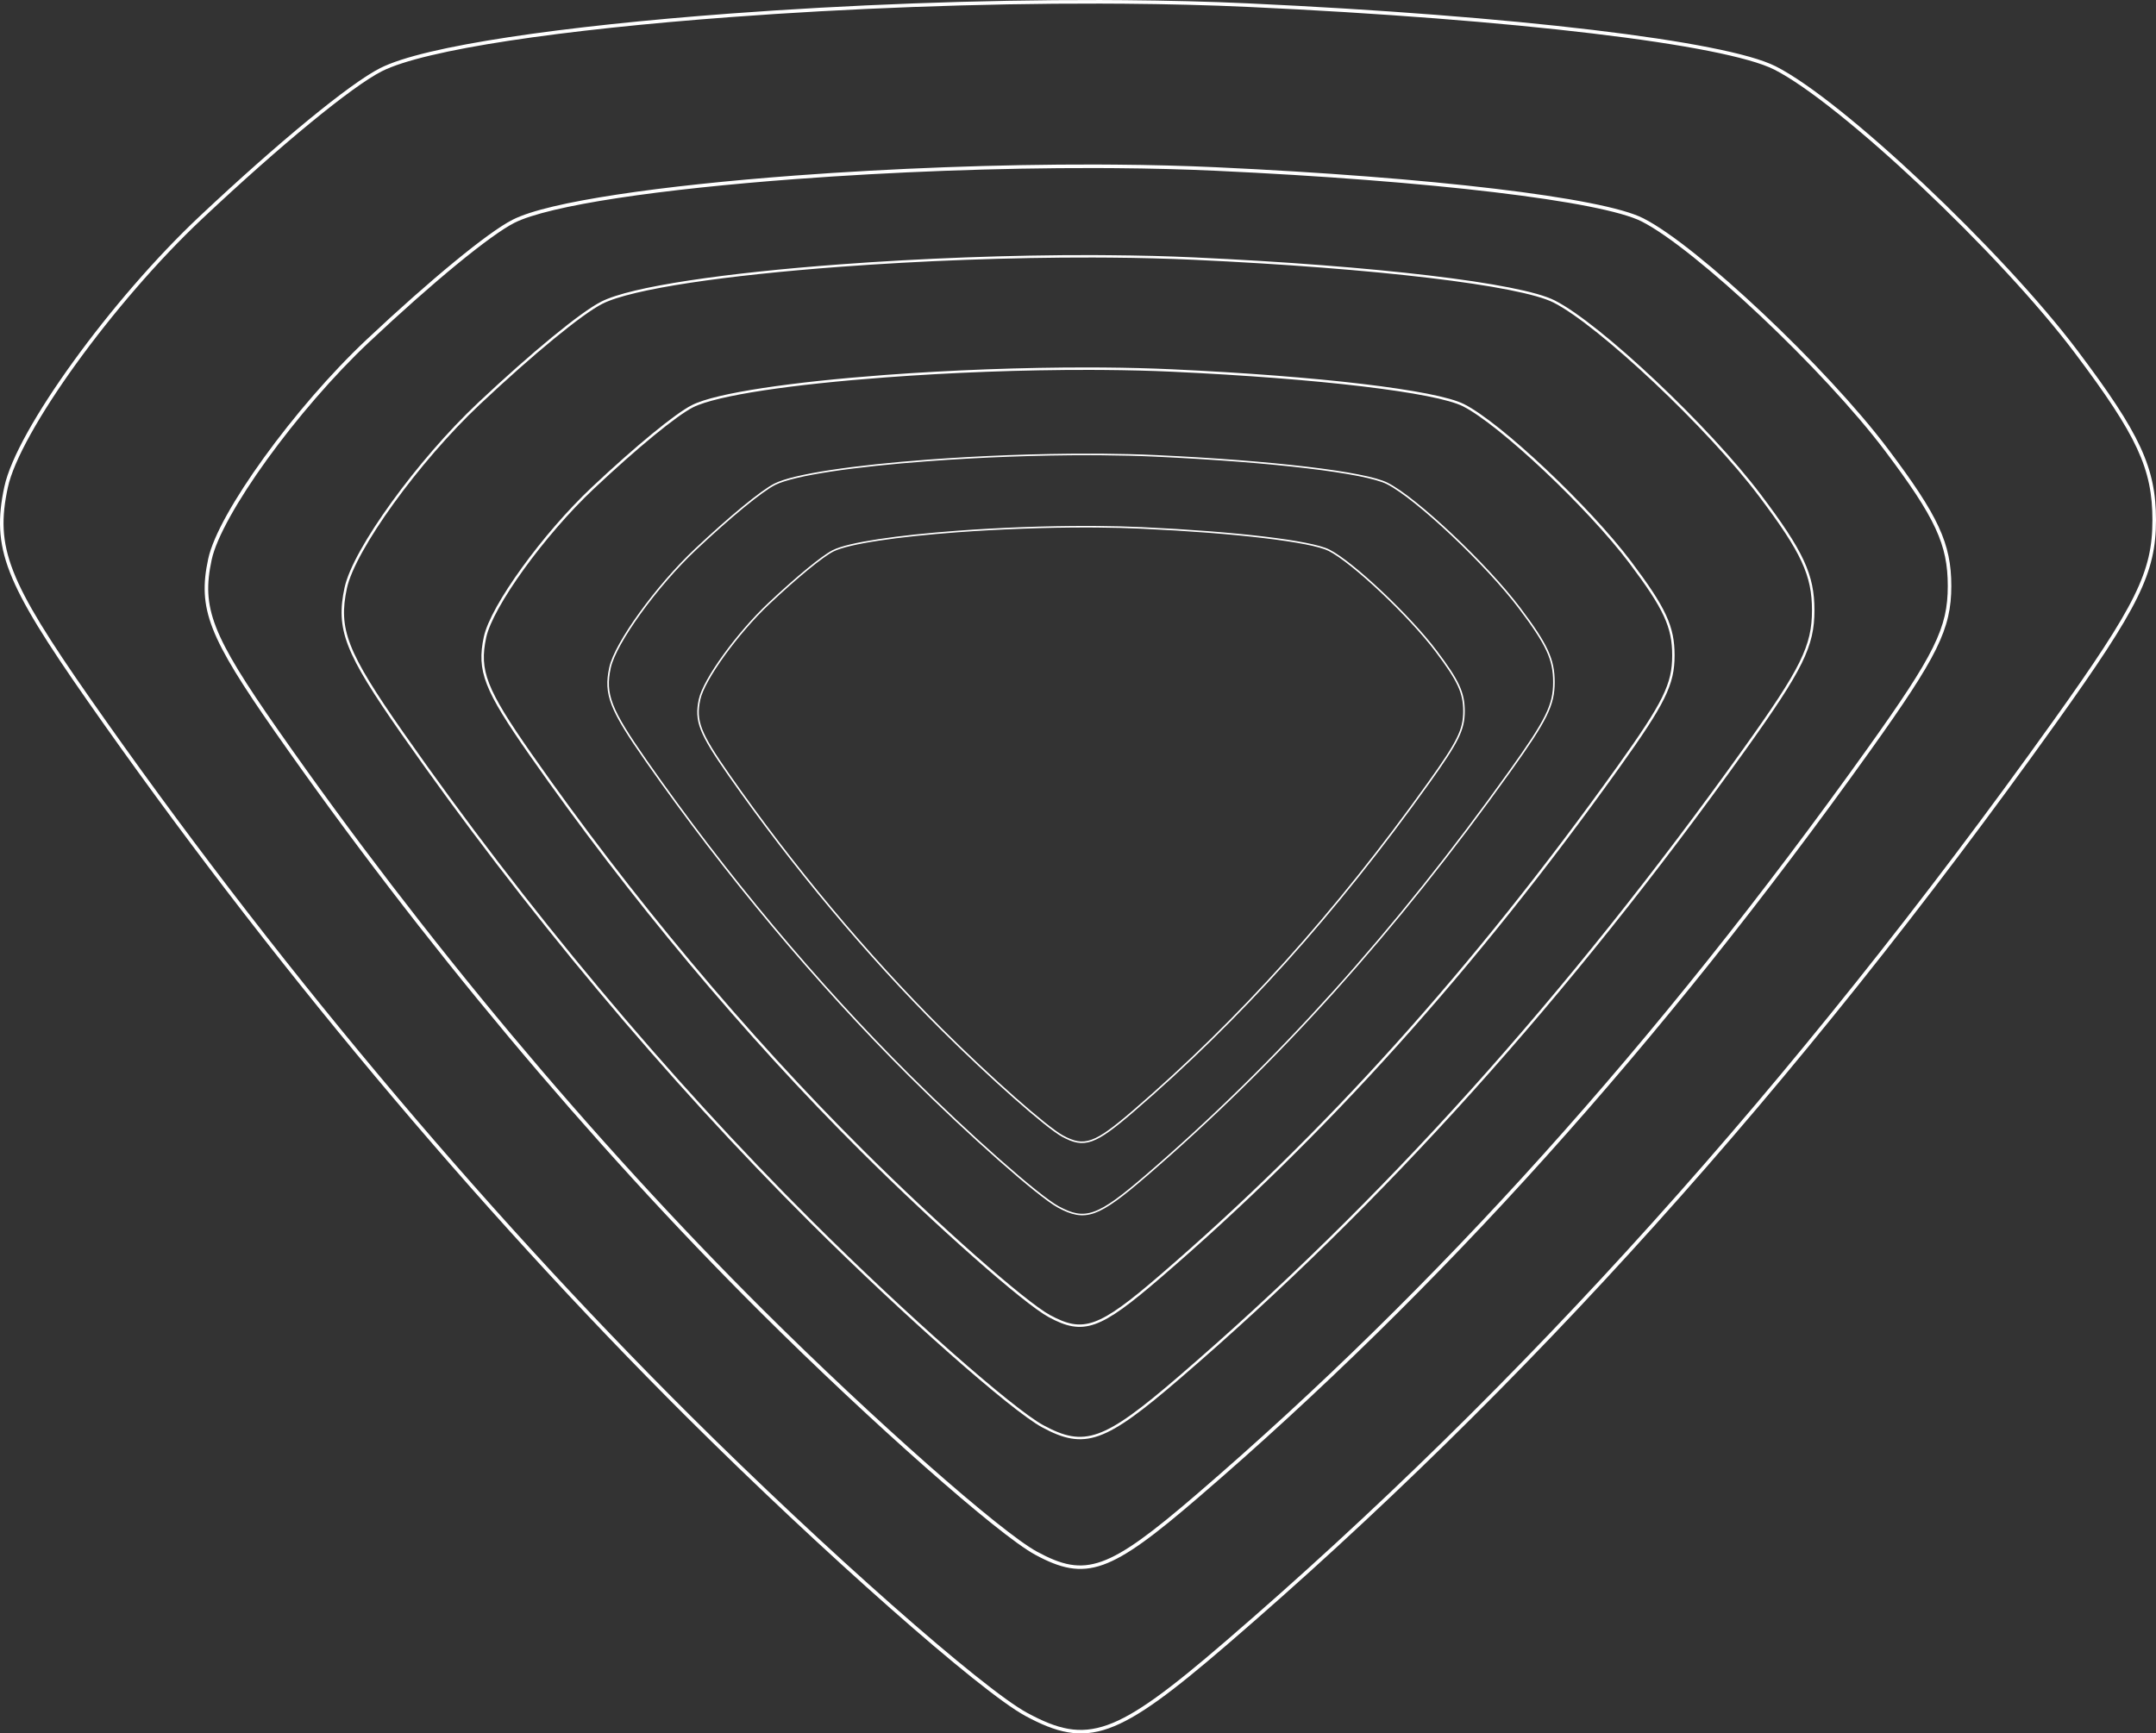
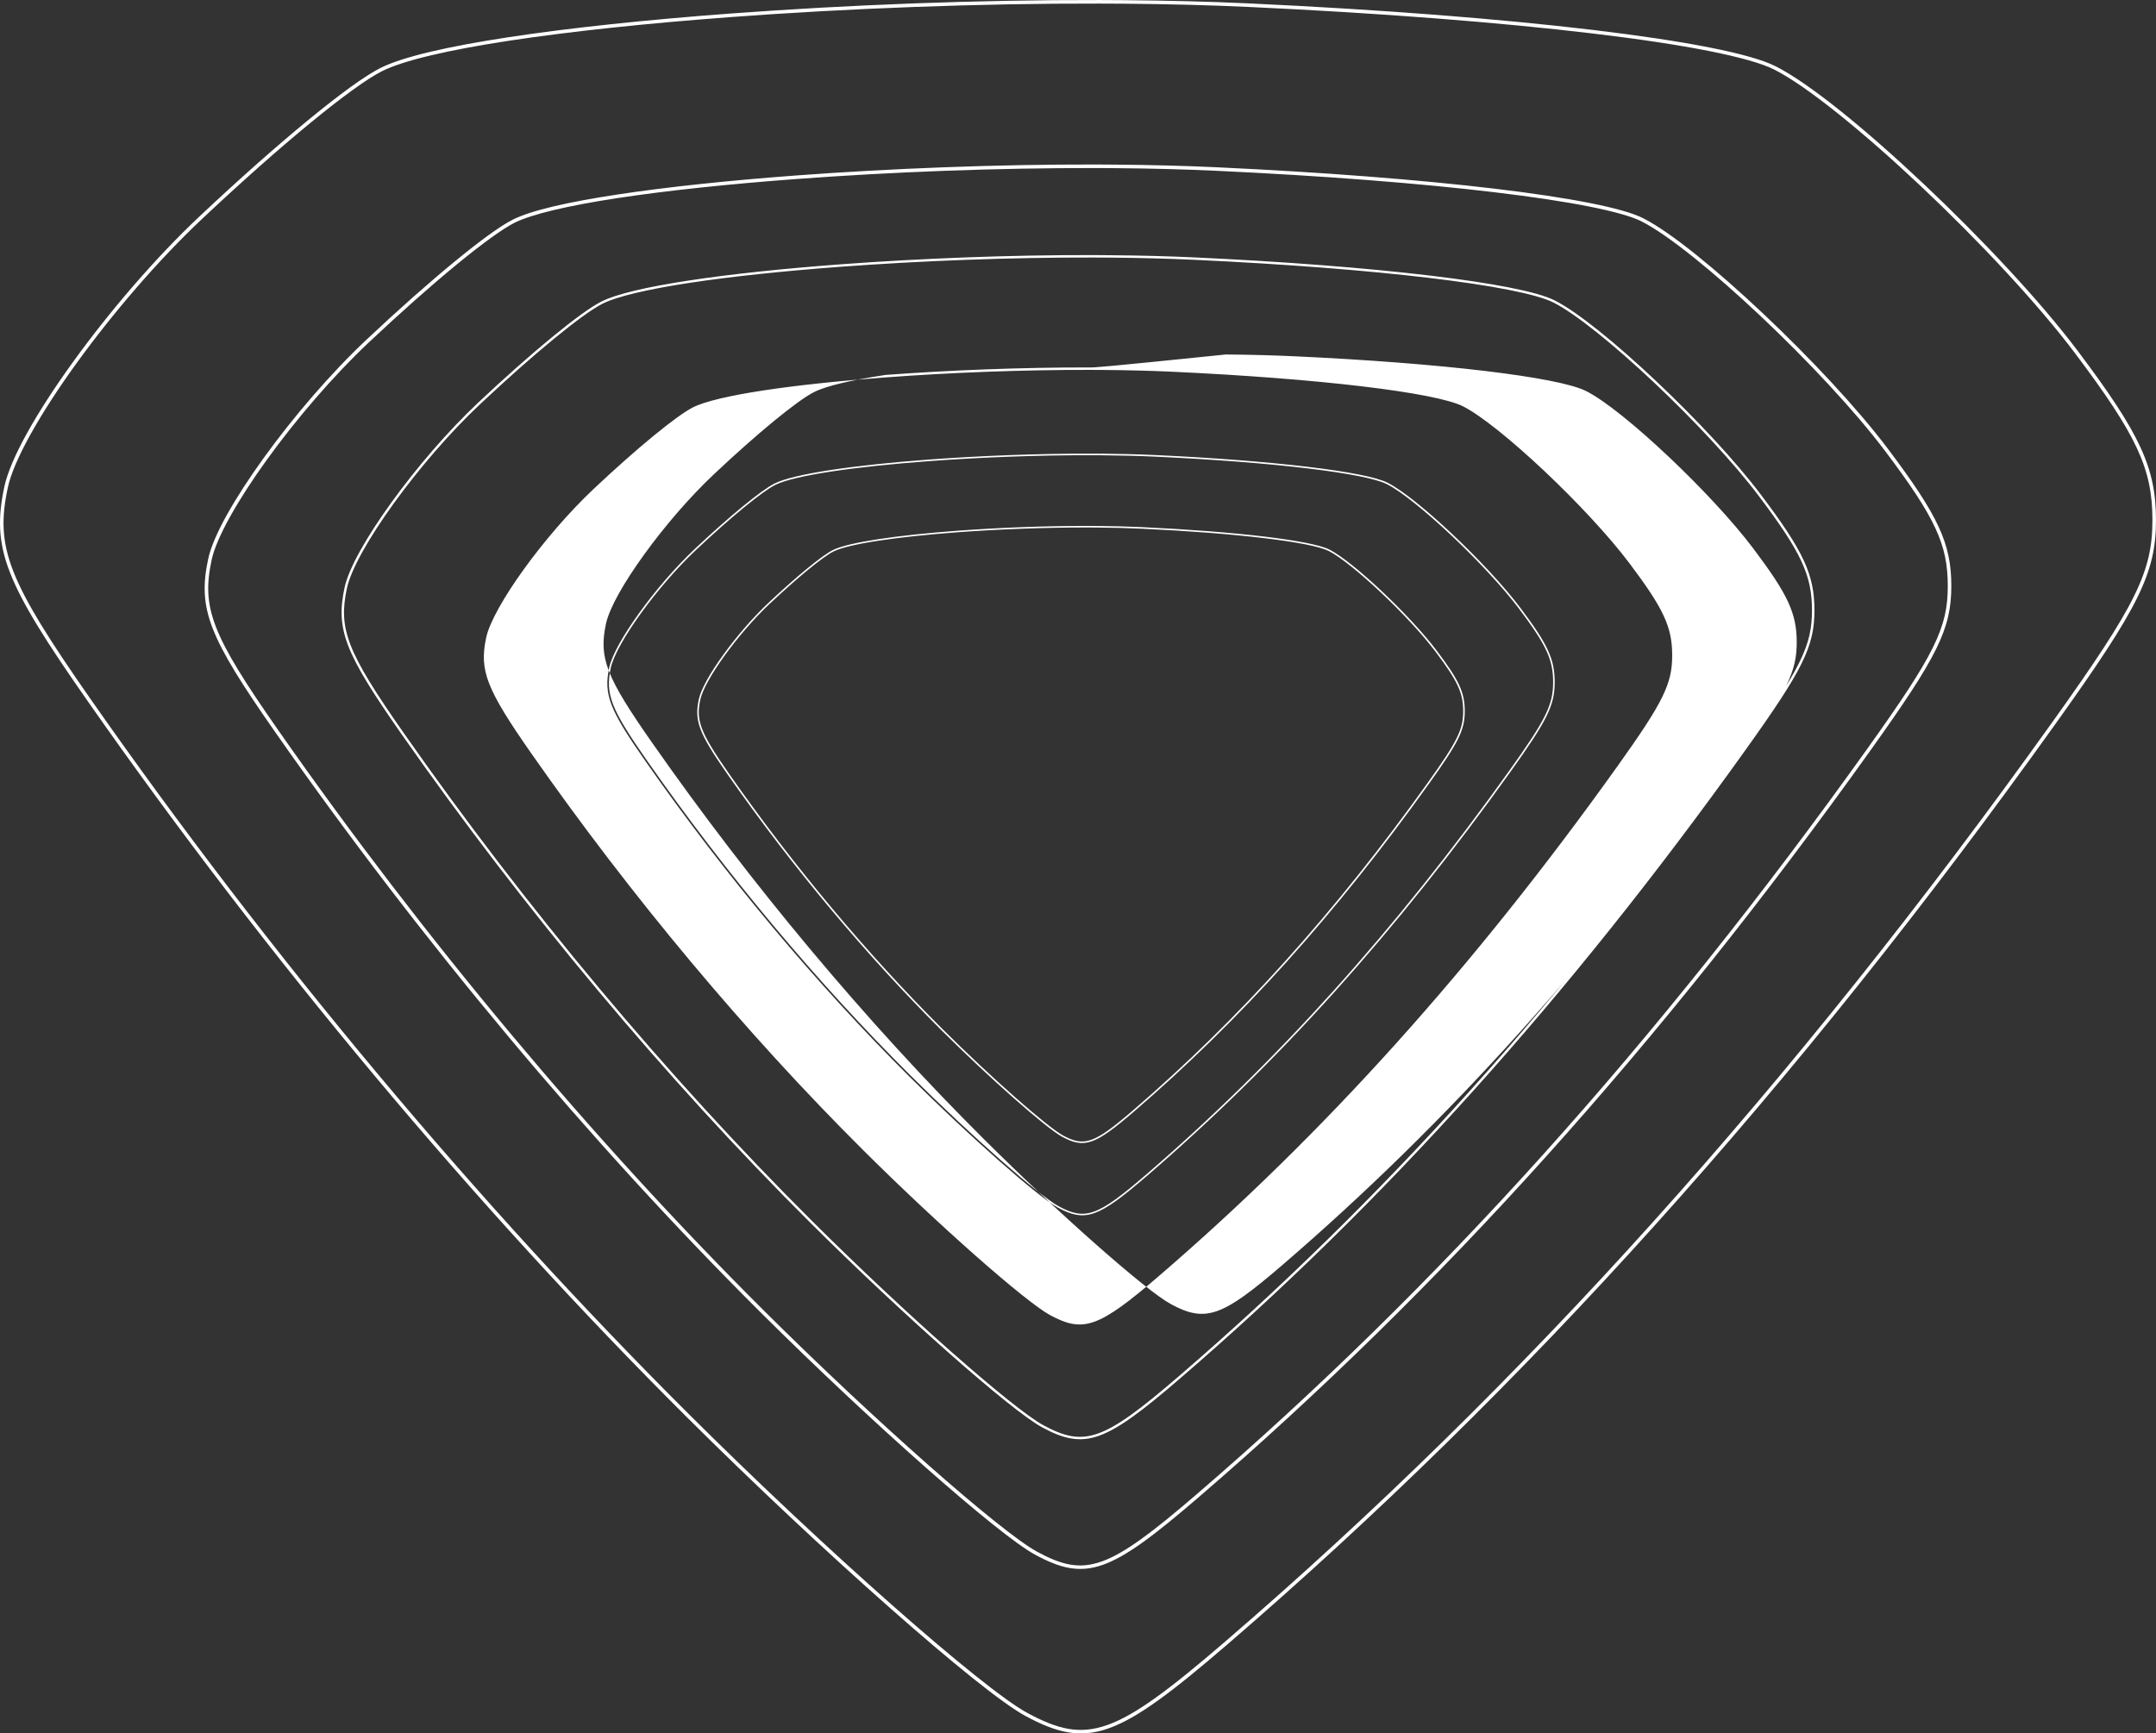
<svg xmlns="http://www.w3.org/2000/svg" version="1.1" id="Layer_1" x="0px" y="0px" viewBox="0 0 1210.64 973.58" style="enable-background:new 0 0 1210.64 973.58;" xml:space="preserve">
  <rect x="0" y="0" width="1210.64" height="973.58" fill="#333333" stroke="none" />
  <style type="text/css"> .st0{fill:#FFFFFF;} </style>
-   <path id="path4545-9" class="st0" d="M617.79,0.01C549.3-0.14,475.64,2.72,409.8,7.63c-46.82,3.49-89.69,8.01-123.94,13.22 c-34.25,5.21-59.83,11.05-72.39,17.41c-8.59,4.35-22.76,14.69-40.41,29.18c-17.65,14.49-38.71,33.12-60.86,53.94 c-24.99,23.5-50.7,53.56-71.03,81.69c-20.33,28.13-35.28,54.23-38.73,70.31c-3.67,17.12-3.65,30.69,3.14,48.14 c6.79,17.45,20.26,38.8,43.44,71.96C150.07,538.07,266.5,677.28,385.46,795.74c38.25,38.08,79.47,76.64,114.3,107.4 c34.83,30.75,63.14,53.65,76.03,60.63c17.37,9.4,30.49,12.75,46.78,6.95c16.3-5.8,35.72-20.53,66.44-46.96 c167.33-144,319.28-312.96,465.38-517.45c23.42-32.77,37.46-53.87,45.67-70.52c8.21-16.65,10.58-28.91,10.58-43.7 c0-14.62-2.22-26.8-8.83-41.07c-6.61-14.27-17.58-30.63-35.08-53.89c-21.18-28.13-54.2-63.33-86.61-93.89 c-32.41-30.56-64.12-56.43-83-65.98c-7.22-3.65-19.92-7.19-37.36-10.63c-17.43-3.44-39.57-6.75-65.48-9.84 c-51.83-6.18-118.8-11.44-193.46-14.9c-21.98-1.02-45.31-1.6-69.4-1.8C626.9,0.04,622.36,0.02,617.79,0.01L617.79,0.01z M617.79,2.01c4.56,0.01,9.1,0.03,13.61,0.07c24.07,0.2,47.36,0.78,69.31,1.8c74.62,3.46,141.56,8.72,193.32,14.89 c25.88,3.08,47.97,6.39,65.33,9.82c17.36,3.43,30.01,6.99,36.85,10.45c18.38,9.29,50.18,35.16,82.53,65.65 c32.35,30.5,65.33,65.66,86.38,93.63c17.47,23.21,28.37,39.5,34.86,53.53c6.5,14.03,8.65,25.81,8.65,40.23 c0,14.58-2.26,26.37-10.37,42.82c-8.11,16.44-22.1,37.49-45.5,70.24c-146.02,204.38-297.86,373.22-465.06,517.1 c-30.68,26.41-50.04,40.99-65.8,46.59c-15.76,5.61-27.99,2.48-45.16-6.82c-12.35-6.68-40.86-29.65-75.66-60.38 c-34.8-30.72-76-69.26-114.21-107.31C268,675.95,151.65,536.83,50.66,392.34c-23.15-33.13-36.54-54.41-43.21-71.54 c-6.66-17.13-6.68-30.08-3.05-46.99c3.29-15.34,18.14-41.53,38.4-69.56c20.26-28.03,45.91-58.02,70.78-81.41 c22.12-20.8,43.15-39.4,60.75-53.85c17.6-14.45,31.81-24.78,40.05-28.95c12.01-6.09,37.6-12.02,71.78-17.21 c34.18-5.2,77.01-9.72,123.79-13.21C475.74,4.72,549.36,1.86,617.79,2.01L617.79,2.01z M615.42,92.39 c-55.47-0.12-115.13,2.2-168.46,6.17c-37.92,2.82-72.64,6.49-100.39,10.71c-27.75,4.22-48.46,8.94-58.68,14.12 c-6.99,3.54-18.47,11.92-32.76,23.66c-14.29,11.74-31.35,26.82-49.29,43.69c-20.25,19.05-41.08,43.39-57.55,66.19 c-16.47,22.79-28.59,43.92-31.39,57.01c-2.98,13.89-2.95,24.93,2.56,39.09c5.51,14.16,16.42,31.46,35.19,58.32 c81.84,117.1,176.14,229.83,272.48,325.78c30.98,30.84,64.36,62.07,92.57,86.98c28.21,24.91,51.12,43.45,61.61,49.13 c14.08,7.62,24.79,10.35,38.04,5.63c13.25-4.72,28.97-16.65,53.86-38.06c135.52-116.62,258.59-253.47,376.91-419.08 c18.96-26.55,30.34-43.62,37.01-57.13c6.66-13.51,8.58-23.48,8.58-35.48c0-11.86-1.81-21.77-7.17-33.35 c-5.36-11.58-14.25-24.84-28.43-43.68c-17.16-22.8-43.9-51.3-70.16-76.05c-26.25-24.75-51.92-45.71-67.26-53.46 c-5.89-2.98-16.18-5.84-30.31-8.62c-14.12-2.79-32.06-5.48-53.05-7.98c-41.98-5-96.21-9.26-156.68-12.06 c-17.8-0.82-36.7-1.3-56.21-1.46C622.8,92.41,619.12,92.4,615.42,92.39L615.42,92.39z M615.42,94.39c3.7,0.01,7.37,0.03,11.03,0.06 c19.49,0.16,38.35,0.63,56.12,1.46c60.43,2.8,114.63,7.06,156.54,12.06c20.96,2.5,38.84,5.18,52.89,7.95 c14.05,2.77,24.3,5.66,29.8,8.45c14.84,7.5,40.6,28.44,66.79,53.13c26.19,24.69,52.9,53.17,69.94,75.81 c14.15,18.8,22.96,31.98,28.21,43.32c5.25,11.34,6.98,20.84,6.98,32.5c0,11.79-1.82,21.3-8.38,34.59 c-6.56,13.3-17.89,30.33-36.84,56.86c-118.24,165.5-241.2,302.22-376.59,418.73c-24.85,21.38-40.52,33.17-53.23,37.69 c-12.71,4.52-22.52,2.01-36.41-5.51c-9.95-5.39-33.06-23.99-61.23-48.87c-28.17-24.88-61.54-56.09-92.49-86.9 C332.3,639.85,238.07,527.2,156.3,410.2c-18.75-26.82-29.58-44.06-34.97-57.9c-5.38-13.84-5.39-24.27-2.46-37.95 c2.65-12.35,14.67-33.56,31.07-56.26c16.4-22.69,37.16-46.97,57.29-65.9c17.91-16.84,34.94-31.9,49.19-43.6 c14.25-11.7,25.77-20.06,32.4-23.42c9.68-4.9,30.4-9.72,58.07-13.93c27.67-4.21,62.35-7.87,100.23-10.69 C500.4,96.58,560.01,94.27,615.42,94.39L615.42,94.39z M613.84,143.27c-46.79-0.1-97.11,1.86-142.09,5.21 c-31.98,2.38-61.27,5.47-84.67,9.03c-23.4,3.56-40.87,7.55-49.45,11.9c-5.87,2.97-15.55,10.04-27.6,19.94 c-12.06,9.9-26.45,22.62-41.57,36.85c-17.07,16.06-34.63,36.59-48.52,55.8c-13.89,19.22-24.1,37.05-26.46,48.03 c-2.51,11.7-2.49,20.96,2.14,32.88c4.64,11.92,13.84,26.5,29.67,49.16c69.03,98.77,148.57,193.87,229.84,274.79 c26.13,26.02,54.29,52.36,78.08,73.37c23.79,21.01,43.13,36.65,51.94,41.42c11.86,6.42,20.83,8.71,31.96,4.75 c11.13-3.96,24.4-14.02,45.39-32.08c114.31-98.37,218.11-213.79,317.92-353.49c16-22.39,25.59-36.8,31.2-48.17 c5.61-11.38,7.23-19.75,7.23-29.85c0-9.99-1.52-18.31-6.03-28.06c-4.51-9.75-12.01-20.93-23.96-36.81 c-14.47-19.22-37.03-43.27-59.17-64.14c-22.14-20.87-43.8-38.55-56.7-45.07c-4.94-2.5-13.61-4.91-25.52-7.26 c-11.91-2.35-27.03-4.61-44.73-6.72c-35.41-4.22-81.15-7.82-132.16-10.18c-15.02-0.7-30.95-1.1-47.41-1.23 C620.07,143.29,616.96,143.28,613.84,143.27L613.84,143.27z M613.84,144.64c3.12,0.01,6.22,0.02,9.3,0.05 c16.44,0.13,32.36,0.54,47.35,1.23c50.98,2.36,96.7,5.96,132.06,10.17c17.68,2.11,32.77,4.37,44.63,6.71 c11.86,2.34,20.5,4.77,25.17,7.14c12.56,6.35,34.28,24.02,56.38,44.85c22.1,20.83,44.63,44.85,59.01,63.96 c11.94,15.86,19.38,26.98,23.82,36.57c4.44,9.59,5.91,17.63,5.91,27.48c0,9.96-1.55,18.02-7.09,29.25 c-5.54,11.23-15.1,25.61-31.08,47.98c-99.75,139.62-203.48,254.96-317.7,353.25c-20.96,18.04-34.18,28-44.95,31.83 c-10.77,3.83-19.12,1.69-30.85-4.66c-8.44-4.57-27.91-20.26-51.68-41.25c-23.77-20.99-51.92-47.31-78.02-73.31 C374.89,605.03,295.4,510,226.42,411.29c-15.82-22.63-24.96-37.17-29.52-48.87c-4.55-11.7-4.56-20.55-2.08-32.1 c2.25-10.48,12.39-28.37,26.23-47.52c13.84-19.15,31.36-39.63,48.35-55.61c15.11-14.21,29.48-26.91,41.5-36.79 c12.02-9.87,21.73-16.93,27.36-19.78c8.21-4.16,25.69-8.21,49.04-11.76c23.35-3.55,52.61-6.64,84.56-9.02 C516.8,146.49,567.09,144.54,613.84,144.64L613.84,144.64z M612.23,206.38c-37.9-0.08-78.65,1.5-115.08,4.21 c-25.9,1.93-49.62,4.43-68.58,7.32c-18.95,2.88-33.1,6.1-40.08,9.64c-4.77,2.42-12.61,8.14-22.38,16.16 c-9.77,8.02-21.42,18.32-33.67,29.85c-13.83,13.01-28.06,29.64-39.32,45.22c-11.25,15.57-19.53,30-21.45,38.95 c-2.03,9.49-2.02,17.03,1.75,26.71c3.76,9.67,11.22,21.49,24.04,39.84c55.91,80,120.32,157.01,186.14,222.55 c21.16,21.07,43.97,42.4,63.24,59.42c19.27,17.02,34.92,29.68,42.09,33.56c9.62,5.21,16.93,7.07,25.98,3.85 c9.05-3.22,19.79-11.37,36.79-26c92.58-79.67,176.65-173.15,257.48-286.29c12.96-18.13,20.73-29.8,25.28-39.03 c4.55-9.23,5.86-16.04,5.86-24.24c0-8.1-1.23-14.87-4.9-22.78c-3.66-7.91-9.74-16.97-19.42-29.84 c-11.72-15.57-29.99-35.05-47.93-51.96c-17.93-16.91-35.47-31.22-45.94-36.52c-4.02-2.03-11.06-3.99-20.71-5.89 c-9.65-1.9-21.9-3.74-36.24-5.45c-28.68-3.42-65.73-6.33-107.03-8.24c-12.16-0.56-25.07-0.89-38.4-1 C617.27,206.4,614.75,206.39,612.23,206.38L612.23,206.38z M612.23,207.75c2.52,0.01,5.04,0.02,7.53,0.04 c13.31,0.11,26.2,0.43,38.34,0.99c41.28,1.91,78.31,4.82,106.94,8.24c14.32,1.71,26.53,3.54,36.13,5.43 c9.6,1.89,16.6,3.87,20.35,5.77c10.14,5.13,27.74,19.43,45.63,36.3c17.89,16.87,36.13,36.32,47.78,51.79 c9.66,12.84,15.69,21.84,19.27,29.59c3.59,7.75,4.77,14.24,4.77,22.2c0,8.05-1.24,14.55-5.72,23.63 c-4.48,9.08-12.22,20.72-25.16,38.84c-80.77,113.06-164.77,206.46-257.26,286.05c-16.97,14.61-27.68,22.66-36.36,25.75 c-8.68,3.09-15.38,1.37-24.88-3.76c-6.8-3.68-22.58-16.39-41.83-33.38c-19.25-17-42.04-38.31-63.18-59.36 c-65.76-65.48-130.12-142.43-185.99-222.36c-12.81-18.32-20.21-30.1-23.89-39.55c-3.68-9.45-3.68-16.58-1.68-25.93 c1.81-8.44,10.02-22.93,21.22-38.43c11.2-15.5,25.39-32.08,39.14-45.02c12.23-11.51,23.87-21.8,33.6-29.79 c9.73-7.99,17.6-13.7,22.13-16c6.61-3.35,20.77-6.64,39.67-9.52c18.9-2.87,42.59-5.37,68.47-7.3 C533.65,209.25,574.37,207.67,612.23,207.75L612.23,207.75z M612.49,254.8c-30.1-0.07-62.46,1.19-91.39,3.35 c-20.57,1.53-39.41,3.52-54.46,5.81c-15.05,2.29-26.29,4.86-31.81,7.65c-3.77,1.91-10,6.46-17.76,12.82 c-7.75,6.37-17.01,14.55-26.74,23.7c-10.98,10.33-22.28,23.53-31.21,35.89c-8.93,12.36-15.5,23.83-17.02,30.9 c-1.61,7.52-1.6,13.48,1.38,21.15c2.98,7.67,8.9,17.05,19.09,31.62c44.4,63.53,95.56,124.7,147.83,176.75 c16.81,16.73,34.92,33.68,50.22,47.19c15.3,13.51,27.74,23.57,33.41,26.64c7.63,4.13,13.4,5.6,20.56,3.05 c7.16-2.55,15.69-9.02,29.19-20.64c73.52-63.27,140.29-137.51,204.49-227.37c10.29-14.4,16.46-23.67,20.07-30.99 c3.61-7.32,4.65-12.7,4.65-19.2c0-6.43-0.98-11.78-3.88-18.05c-2.9-6.27-7.72-13.46-15.41-23.68c-9.3-12.36-23.82-27.83-38.06-41.26 c-14.24-13.43-28.17-24.8-36.47-28.99c-3.17-1.61-8.75-3.16-16.42-4.67c-7.66-1.51-17.39-2.97-28.77-4.32 c-22.78-2.71-52.2-5.03-85.01-6.55c-9.66-0.45-19.91-0.7-30.49-0.79C616.49,254.81,614.5,254.8,612.49,254.8L612.49,254.8z M612.49,255.67c2,0,4,0.01,5.98,0.03c10.57,0.09,20.81,0.34,30.46,0.79c32.79,1.52,62.2,3.83,84.94,6.54 c11.37,1.36,21.08,2.81,28.71,4.31c7.63,1.5,13.19,3.07,16.19,4.59c8.08,4.08,22.05,15.45,36.26,28.85 c14.21,13.4,28.7,28.85,37.96,41.14c7.68,10.2,12.46,17.36,15.32,23.52c2.86,6.17,3.8,11.34,3.8,17.68c0,6.41-0.99,11.59-4.56,18.81 c-3.56,7.22-9.71,16.47-19.99,30.86C783.4,522.62,716.68,596.8,643.21,660.03c-13.48,11.6-21.99,18.01-28.91,20.47 c-6.92,2.46-12.3,1.09-19.84-3c-5.43-2.94-17.95-13.03-33.24-26.53c-15.29-13.5-33.39-30.43-50.19-47.15 c-52.23-52.01-103.36-113.14-147.73-176.63c-10.17-14.56-16.06-23.91-18.99-31.43c-2.93-7.53-2.93-13.22-1.34-20.65 c1.45-6.74,7.97-18.25,16.87-30.56c8.9-12.32,20.17-25.49,31.1-35.77c9.72-9.14,18.96-17.31,26.7-23.66 c7.73-6.35,13.98-10.89,17.6-12.72c5.28-2.67,16.52-5.28,31.54-7.56c15.02-2.28,33.84-4.27,54.39-5.8 C550.07,256.87,582.42,255.61,612.49,255.67L612.49,255.67z M611.45,295.39c-24.38-0.05-50.59,0.96-74.02,2.71 c-16.66,1.24-31.92,2.85-44.11,4.71c-12.19,1.85-21.29,3.93-25.78,6.2c-3.07,1.56-8.11,5.24-14.4,10.4 c-6.28,5.16-13.78,11.79-21.66,19.2c-8.9,8.37-18.05,19.07-25.29,29.08c-7.24,10.01-12.56,19.3-13.8,25.05 c-1.31,6.1-1.3,10.96,1.12,17.18c2.42,6.22,7.21,13.82,15.46,25.62c35.96,51.45,77.39,100.99,119.73,143.15 c13.61,13.55,28.28,27.27,40.68,38.22c12.4,10.94,22.46,19.09,27.07,21.59c6.19,3.35,10.89,4.55,16.71,2.47 c5.82-2.07,12.73-7.31,23.66-16.72C696.39,573,750.47,512.87,802.46,440.1c8.33-11.66,13.33-19.17,16.26-25.1 c2.93-5.93,3.77-10.32,3.77-15.59c0-5.21-0.79-9.56-3.15-14.65c-2.36-5.09-6.26-10.92-12.49-19.19 c-7.54-10.02-19.29-22.54-30.83-33.42c-11.54-10.88-22.81-20.08-29.55-23.49c-2.59-1.31-7.11-2.56-13.32-3.79 c-6.21-1.22-14.09-2.41-23.31-3.51c-18.45-2.2-42.28-4.07-68.85-5.3c-7.82-0.36-16.12-0.57-24.7-0.64 C614.69,295.4,613.08,295.39,611.45,295.39L611.45,295.39z M611.45,296.27c1.62,0,3.24,0.01,4.84,0.03 c8.56,0.07,16.85,0.28,24.66,0.64c26.55,1.23,50.37,3.1,68.78,5.3c9.21,1.1,17.07,2.28,23.24,3.49c6.17,1.22,10.68,2.49,13.09,3.71 c6.52,3.3,17.84,12.5,29.35,23.35c11.51,10.85,23.24,23.36,30.73,33.31c6.22,8.26,10.09,14.05,12.4,19.03 c2.31,4.98,3.07,9.16,3.07,14.28c0,5.18-0.8,9.36-3.68,15.2c-2.88,5.84-7.86,13.33-16.19,24.98 c-51.95,72.72-105.98,132.8-165.47,183.99c-10.92,9.39-17.8,14.58-23.39,16.56c-5.59,1.99-9.9,0.88-16-2.42 c-4.37-2.37-14.53-10.54-26.91-21.47c-12.38-10.93-27.04-24.64-40.64-38.18c-42.3-42.12-83.7-91.62-119.63-143.03 c-8.24-11.79-13-19.36-15.37-25.44c-2.37-6.08-2.37-10.67-1.08-16.68c1.16-5.43,6.44-14.75,13.65-24.72 c7.2-9.97,16.33-20.64,25.17-28.96c7.87-7.4,15.35-14.02,21.61-19.16c6.26-5.14,11.32-8.81,14.24-10.29 c4.25-2.15,13.36-4.27,25.52-6.12c12.16-1.85,27.4-3.46,44.04-4.7C560.91,297.23,587.1,296.21,611.45,296.27L611.45,296.27z" />
+   <path id="path4545-9" class="st0" d="M617.79,0.01C549.3-0.14,475.64,2.72,409.8,7.63c-46.82,3.49-89.69,8.01-123.94,13.22 c-34.25,5.21-59.83,11.05-72.39,17.41c-8.59,4.35-22.76,14.69-40.41,29.18c-17.65,14.49-38.71,33.12-60.86,53.94 c-24.99,23.5-50.7,53.56-71.03,81.69c-20.33,28.13-35.28,54.23-38.73,70.31c-3.67,17.12-3.65,30.69,3.14,48.14 c6.79,17.45,20.26,38.8,43.44,71.96C150.07,538.07,266.5,677.28,385.46,795.74c38.25,38.08,79.47,76.64,114.3,107.4 c34.83,30.75,63.14,53.65,76.03,60.63c17.37,9.4,30.49,12.75,46.78,6.95c16.3-5.8,35.72-20.53,66.44-46.96 c167.33-144,319.28-312.96,465.38-517.45c23.42-32.77,37.46-53.87,45.67-70.52c8.21-16.65,10.58-28.91,10.58-43.7 c0-14.62-2.22-26.8-8.83-41.07c-6.61-14.27-17.58-30.63-35.08-53.89c-21.18-28.13-54.2-63.33-86.61-93.89 c-32.41-30.56-64.12-56.43-83-65.98c-7.22-3.65-19.92-7.19-37.36-10.63c-17.43-3.44-39.57-6.75-65.48-9.84 c-51.83-6.18-118.8-11.44-193.46-14.9c-21.98-1.02-45.31-1.6-69.4-1.8C626.9,0.04,622.36,0.02,617.79,0.01L617.79,0.01z M617.79,2.01c4.56,0.01,9.1,0.03,13.61,0.07c24.07,0.2,47.36,0.78,69.31,1.8c74.62,3.46,141.56,8.72,193.32,14.89 c25.88,3.08,47.97,6.39,65.33,9.82c17.36,3.43,30.01,6.99,36.85,10.45c18.38,9.29,50.18,35.16,82.53,65.65 c32.35,30.5,65.33,65.66,86.38,93.63c17.47,23.21,28.37,39.5,34.86,53.53c6.5,14.03,8.65,25.81,8.65,40.23 c0,14.58-2.26,26.37-10.37,42.82c-8.11,16.44-22.1,37.49-45.5,70.24c-146.02,204.38-297.86,373.22-465.06,517.1 c-30.68,26.41-50.04,40.99-65.8,46.59c-15.76,5.61-27.99,2.48-45.16-6.82c-12.35-6.68-40.86-29.65-75.66-60.38 c-34.8-30.72-76-69.26-114.21-107.31C268,675.95,151.65,536.83,50.66,392.34c-23.15-33.13-36.54-54.41-43.21-71.54 c-6.66-17.13-6.68-30.08-3.05-46.99c3.29-15.34,18.14-41.53,38.4-69.56c20.26-28.03,45.91-58.02,70.78-81.41 c22.12-20.8,43.15-39.4,60.75-53.85c17.6-14.45,31.81-24.78,40.05-28.95c12.01-6.09,37.6-12.02,71.78-17.21 c34.18-5.2,77.01-9.72,123.79-13.21C475.74,4.72,549.36,1.86,617.79,2.01L617.79,2.01z M615.42,92.39 c-55.47-0.12-115.13,2.2-168.46,6.17c-37.92,2.82-72.64,6.49-100.39,10.71c-27.75,4.22-48.46,8.94-58.68,14.12 c-6.99,3.54-18.47,11.92-32.76,23.66c-14.29,11.74-31.35,26.82-49.29,43.69c-20.25,19.05-41.08,43.39-57.55,66.19 c-16.47,22.79-28.59,43.92-31.39,57.01c-2.98,13.89-2.95,24.93,2.56,39.09c5.51,14.16,16.42,31.46,35.19,58.32 c81.84,117.1,176.14,229.83,272.48,325.78c30.98,30.84,64.36,62.07,92.57,86.98c28.21,24.91,51.12,43.45,61.61,49.13 c14.08,7.62,24.79,10.35,38.04,5.63c13.25-4.72,28.97-16.65,53.86-38.06c135.52-116.62,258.59-253.47,376.91-419.08 c18.96-26.55,30.34-43.62,37.01-57.13c6.66-13.51,8.58-23.48,8.58-35.48c0-11.86-1.81-21.77-7.17-33.35 c-5.36-11.58-14.25-24.84-28.43-43.68c-17.16-22.8-43.9-51.3-70.16-76.05c-26.25-24.75-51.92-45.71-67.26-53.46 c-5.89-2.98-16.18-5.84-30.31-8.62c-14.12-2.79-32.06-5.48-53.05-7.98c-41.98-5-96.21-9.26-156.68-12.06 c-17.8-0.82-36.7-1.3-56.21-1.46C622.8,92.41,619.12,92.4,615.42,92.39L615.42,92.39z M615.42,94.39c3.7,0.01,7.37,0.03,11.03,0.06 c19.49,0.16,38.35,0.63,56.12,1.46c60.43,2.8,114.63,7.06,156.54,12.06c20.96,2.5,38.84,5.18,52.89,7.95 c14.05,2.77,24.3,5.66,29.8,8.45c14.84,7.5,40.6,28.44,66.79,53.13c26.19,24.69,52.9,53.17,69.94,75.81 c14.15,18.8,22.96,31.98,28.21,43.32c5.25,11.34,6.98,20.84,6.98,32.5c0,11.79-1.82,21.3-8.38,34.59 c-6.56,13.3-17.89,30.33-36.84,56.86c-118.24,165.5-241.2,302.22-376.59,418.73c-24.85,21.38-40.52,33.17-53.23,37.69 c-12.71,4.52-22.52,2.01-36.41-5.51c-9.95-5.39-33.06-23.99-61.23-48.87c-28.17-24.88-61.54-56.09-92.49-86.9 C332.3,639.85,238.07,527.2,156.3,410.2c-18.75-26.82-29.58-44.06-34.97-57.9c-5.38-13.84-5.39-24.27-2.46-37.95 c2.65-12.35,14.67-33.56,31.07-56.26c16.4-22.69,37.16-46.97,57.29-65.9c17.91-16.84,34.94-31.9,49.19-43.6 c14.25-11.7,25.77-20.06,32.4-23.42c9.68-4.9,30.4-9.72,58.07-13.93c27.67-4.21,62.35-7.87,100.23-10.69 C500.4,96.58,560.01,94.27,615.42,94.39L615.42,94.39z M613.84,143.27c-46.79-0.1-97.11,1.86-142.09,5.21 c-31.98,2.38-61.27,5.47-84.67,9.03c-23.4,3.56-40.87,7.55-49.45,11.9c-5.87,2.97-15.55,10.04-27.6,19.94 c-12.06,9.9-26.45,22.62-41.57,36.85c-17.07,16.06-34.63,36.59-48.52,55.8c-13.89,19.22-24.1,37.05-26.46,48.03 c-2.51,11.7-2.49,20.96,2.14,32.88c4.64,11.92,13.84,26.5,29.67,49.16c69.03,98.77,148.57,193.87,229.84,274.79 c26.13,26.02,54.29,52.36,78.08,73.37c23.79,21.01,43.13,36.65,51.94,41.42c11.86,6.42,20.83,8.71,31.96,4.75 c11.13-3.96,24.4-14.02,45.39-32.08c114.31-98.37,218.11-213.79,317.92-353.49c16-22.39,25.59-36.8,31.2-48.17 c5.61-11.38,7.23-19.75,7.23-29.85c0-9.99-1.52-18.31-6.03-28.06c-4.51-9.75-12.01-20.93-23.96-36.81 c-14.47-19.22-37.03-43.27-59.17-64.14c-22.14-20.87-43.8-38.55-56.7-45.07c-4.94-2.5-13.61-4.91-25.52-7.26 c-11.91-2.35-27.03-4.61-44.73-6.72c-35.41-4.22-81.15-7.82-132.16-10.18c-15.02-0.7-30.95-1.1-47.41-1.23 C620.07,143.29,616.96,143.28,613.84,143.27L613.84,143.27z M613.84,144.64c3.12,0.01,6.22,0.02,9.3,0.05 c16.44,0.13,32.36,0.54,47.35,1.23c50.98,2.36,96.7,5.96,132.06,10.17c17.68,2.11,32.77,4.37,44.63,6.71 c11.86,2.34,20.5,4.77,25.17,7.14c12.56,6.35,34.28,24.02,56.38,44.85c22.1,20.83,44.63,44.85,59.01,63.96 c11.94,15.86,19.38,26.98,23.82,36.57c4.44,9.59,5.91,17.63,5.91,27.48c0,9.96-1.55,18.02-7.09,29.25 c-5.54,11.23-15.1,25.61-31.08,47.98c-99.75,139.62-203.48,254.96-317.7,353.25c-20.96,18.04-34.18,28-44.95,31.83 c-10.77,3.83-19.12,1.69-30.85-4.66c-8.44-4.57-27.91-20.26-51.68-41.25c-23.77-20.99-51.92-47.31-78.02-73.31 C374.89,605.03,295.4,510,226.42,411.29c-15.82-22.63-24.96-37.17-29.52-48.87c-4.55-11.7-4.56-20.55-2.08-32.1 c2.25-10.48,12.39-28.37,26.23-47.52c13.84-19.15,31.36-39.63,48.35-55.61c15.11-14.21,29.48-26.91,41.5-36.79 c12.02-9.87,21.73-16.93,27.36-19.78c8.21-4.16,25.69-8.21,49.04-11.76c23.35-3.55,52.61-6.64,84.56-9.02 C516.8,146.49,567.09,144.54,613.84,144.64L613.84,144.64z M612.23,206.38c-37.9-0.08-78.65,1.5-115.08,4.21 c-18.95,2.88-33.1,6.1-40.08,9.64c-4.77,2.42-12.61,8.14-22.38,16.16 c-9.77,8.02-21.42,18.32-33.67,29.85c-13.83,13.01-28.06,29.64-39.32,45.22c-11.25,15.57-19.53,30-21.45,38.95 c-2.03,9.49-2.02,17.03,1.75,26.71c3.76,9.67,11.22,21.49,24.04,39.84c55.91,80,120.32,157.01,186.14,222.55 c21.16,21.07,43.97,42.4,63.24,59.42c19.27,17.02,34.92,29.68,42.09,33.56c9.62,5.21,16.93,7.07,25.98,3.85 c9.05-3.22,19.79-11.37,36.79-26c92.58-79.67,176.65-173.15,257.48-286.29c12.96-18.13,20.73-29.8,25.28-39.03 c4.55-9.23,5.86-16.04,5.86-24.24c0-8.1-1.23-14.87-4.9-22.78c-3.66-7.91-9.74-16.97-19.42-29.84 c-11.72-15.57-29.99-35.05-47.93-51.96c-17.93-16.91-35.47-31.22-45.94-36.52c-4.02-2.03-11.06-3.99-20.71-5.89 c-9.65-1.9-21.9-3.74-36.24-5.45c-28.68-3.42-65.73-6.33-107.03-8.24c-12.16-0.56-25.07-0.89-38.4-1 C617.27,206.4,614.75,206.39,612.23,206.38L612.23,206.38z M612.23,207.75c2.52,0.01,5.04,0.02,7.53,0.04 c13.31,0.11,26.2,0.43,38.34,0.99c41.28,1.91,78.31,4.82,106.94,8.24c14.32,1.71,26.53,3.54,36.13,5.43 c9.6,1.89,16.6,3.87,20.35,5.77c10.14,5.13,27.74,19.43,45.63,36.3c17.89,16.87,36.13,36.32,47.78,51.79 c9.66,12.84,15.69,21.84,19.27,29.59c3.59,7.75,4.77,14.24,4.77,22.2c0,8.05-1.24,14.55-5.72,23.63 c-4.48,9.08-12.22,20.72-25.16,38.84c-80.77,113.06-164.77,206.46-257.26,286.05c-16.97,14.61-27.68,22.66-36.36,25.75 c-8.68,3.09-15.38,1.37-24.88-3.76c-6.8-3.68-22.58-16.39-41.83-33.38c-19.25-17-42.04-38.31-63.18-59.36 c-65.76-65.48-130.12-142.43-185.99-222.36c-12.81-18.32-20.21-30.1-23.89-39.55c-3.68-9.45-3.68-16.58-1.68-25.93 c1.81-8.44,10.02-22.93,21.22-38.43c11.2-15.5,25.39-32.08,39.14-45.02c12.23-11.51,23.87-21.8,33.6-29.79 c9.73-7.99,17.6-13.7,22.13-16c6.61-3.35,20.77-6.64,39.67-9.52c18.9-2.87,42.59-5.37,68.47-7.3 C533.65,209.25,574.37,207.67,612.23,207.75L612.23,207.75z M612.49,254.8c-30.1-0.07-62.46,1.19-91.39,3.35 c-20.57,1.53-39.41,3.52-54.46,5.81c-15.05,2.29-26.29,4.86-31.81,7.65c-3.77,1.91-10,6.46-17.76,12.82 c-7.75,6.37-17.01,14.55-26.74,23.7c-10.98,10.33-22.28,23.53-31.21,35.89c-8.93,12.36-15.5,23.83-17.02,30.9 c-1.61,7.52-1.6,13.48,1.38,21.15c2.98,7.67,8.9,17.05,19.09,31.62c44.4,63.53,95.56,124.7,147.83,176.75 c16.81,16.73,34.92,33.68,50.22,47.19c15.3,13.51,27.74,23.57,33.41,26.64c7.63,4.13,13.4,5.6,20.56,3.05 c7.16-2.55,15.69-9.02,29.19-20.64c73.52-63.27,140.29-137.51,204.49-227.37c10.29-14.4,16.46-23.67,20.07-30.99 c3.61-7.32,4.65-12.7,4.65-19.2c0-6.43-0.98-11.78-3.88-18.05c-2.9-6.27-7.72-13.46-15.41-23.68c-9.3-12.36-23.82-27.83-38.06-41.26 c-14.24-13.43-28.17-24.8-36.47-28.99c-3.17-1.61-8.75-3.16-16.42-4.67c-7.66-1.51-17.39-2.97-28.77-4.32 c-22.78-2.71-52.2-5.03-85.01-6.55c-9.66-0.45-19.91-0.7-30.49-0.79C616.49,254.81,614.5,254.8,612.49,254.8L612.49,254.8z M612.49,255.67c2,0,4,0.01,5.98,0.03c10.57,0.09,20.81,0.34,30.46,0.79c32.79,1.52,62.2,3.83,84.94,6.54 c11.37,1.36,21.08,2.81,28.71,4.31c7.63,1.5,13.19,3.07,16.19,4.59c8.08,4.08,22.05,15.45,36.26,28.85 c14.21,13.4,28.7,28.85,37.96,41.14c7.68,10.2,12.46,17.36,15.32,23.52c2.86,6.17,3.8,11.34,3.8,17.68c0,6.41-0.99,11.59-4.56,18.81 c-3.56,7.22-9.71,16.47-19.99,30.86C783.4,522.62,716.68,596.8,643.21,660.03c-13.48,11.6-21.99,18.01-28.91,20.47 c-6.92,2.46-12.3,1.09-19.84-3c-5.43-2.94-17.95-13.03-33.24-26.53c-15.29-13.5-33.39-30.43-50.19-47.15 c-52.23-52.01-103.36-113.14-147.73-176.63c-10.17-14.56-16.06-23.91-18.99-31.43c-2.93-7.53-2.93-13.22-1.34-20.65 c1.45-6.74,7.97-18.25,16.87-30.56c8.9-12.32,20.17-25.49,31.1-35.77c9.72-9.14,18.96-17.31,26.7-23.66 c7.73-6.35,13.98-10.89,17.6-12.72c5.28-2.67,16.52-5.28,31.54-7.56c15.02-2.28,33.84-4.27,54.39-5.8 C550.07,256.87,582.42,255.61,612.49,255.67L612.49,255.67z M611.45,295.39c-24.38-0.05-50.59,0.96-74.02,2.71 c-16.66,1.24-31.92,2.85-44.11,4.71c-12.19,1.85-21.29,3.93-25.78,6.2c-3.07,1.56-8.11,5.24-14.4,10.4 c-6.28,5.16-13.78,11.79-21.66,19.2c-8.9,8.37-18.05,19.07-25.29,29.08c-7.24,10.01-12.56,19.3-13.8,25.05 c-1.31,6.1-1.3,10.96,1.12,17.18c2.42,6.22,7.21,13.82,15.46,25.62c35.96,51.45,77.39,100.99,119.73,143.15 c13.61,13.55,28.28,27.27,40.68,38.22c12.4,10.94,22.46,19.09,27.07,21.59c6.19,3.35,10.89,4.55,16.71,2.47 c5.82-2.07,12.73-7.31,23.66-16.72C696.39,573,750.47,512.87,802.46,440.1c8.33-11.66,13.33-19.17,16.26-25.1 c2.93-5.93,3.77-10.32,3.77-15.59c0-5.21-0.79-9.56-3.15-14.65c-2.36-5.09-6.26-10.92-12.49-19.19 c-7.54-10.02-19.29-22.54-30.83-33.42c-11.54-10.88-22.81-20.08-29.55-23.49c-2.59-1.31-7.11-2.56-13.32-3.79 c-6.21-1.22-14.09-2.41-23.31-3.51c-18.45-2.2-42.28-4.07-68.85-5.3c-7.82-0.36-16.12-0.57-24.7-0.64 C614.69,295.4,613.08,295.39,611.45,295.39L611.45,295.39z M611.45,296.27c1.62,0,3.24,0.01,4.84,0.03 c8.56,0.07,16.85,0.28,24.66,0.64c26.55,1.23,50.37,3.1,68.78,5.3c9.21,1.1,17.07,2.28,23.24,3.49c6.17,1.22,10.68,2.49,13.09,3.71 c6.52,3.3,17.84,12.5,29.35,23.35c11.51,10.85,23.24,23.36,30.73,33.31c6.22,8.26,10.09,14.05,12.4,19.03 c2.31,4.98,3.07,9.16,3.07,14.28c0,5.18-0.8,9.36-3.68,15.2c-2.88,5.84-7.86,13.33-16.19,24.98 c-51.95,72.72-105.98,132.8-165.47,183.99c-10.92,9.39-17.8,14.58-23.39,16.56c-5.59,1.99-9.9,0.88-16-2.42 c-4.37-2.37-14.53-10.54-26.91-21.47c-12.38-10.93-27.04-24.64-40.64-38.18c-42.3-42.12-83.7-91.62-119.63-143.03 c-8.24-11.79-13-19.36-15.37-25.44c-2.37-6.08-2.37-10.67-1.08-16.68c1.16-5.43,6.44-14.75,13.65-24.72 c7.2-9.97,16.33-20.64,25.17-28.96c7.87-7.4,15.35-14.02,21.61-19.16c6.26-5.14,11.32-8.81,14.24-10.29 c4.25-2.15,13.36-4.27,25.52-6.12c12.16-1.85,27.4-3.46,44.04-4.7C560.91,297.23,587.1,296.21,611.45,296.27L611.45,296.27z" />
</svg>